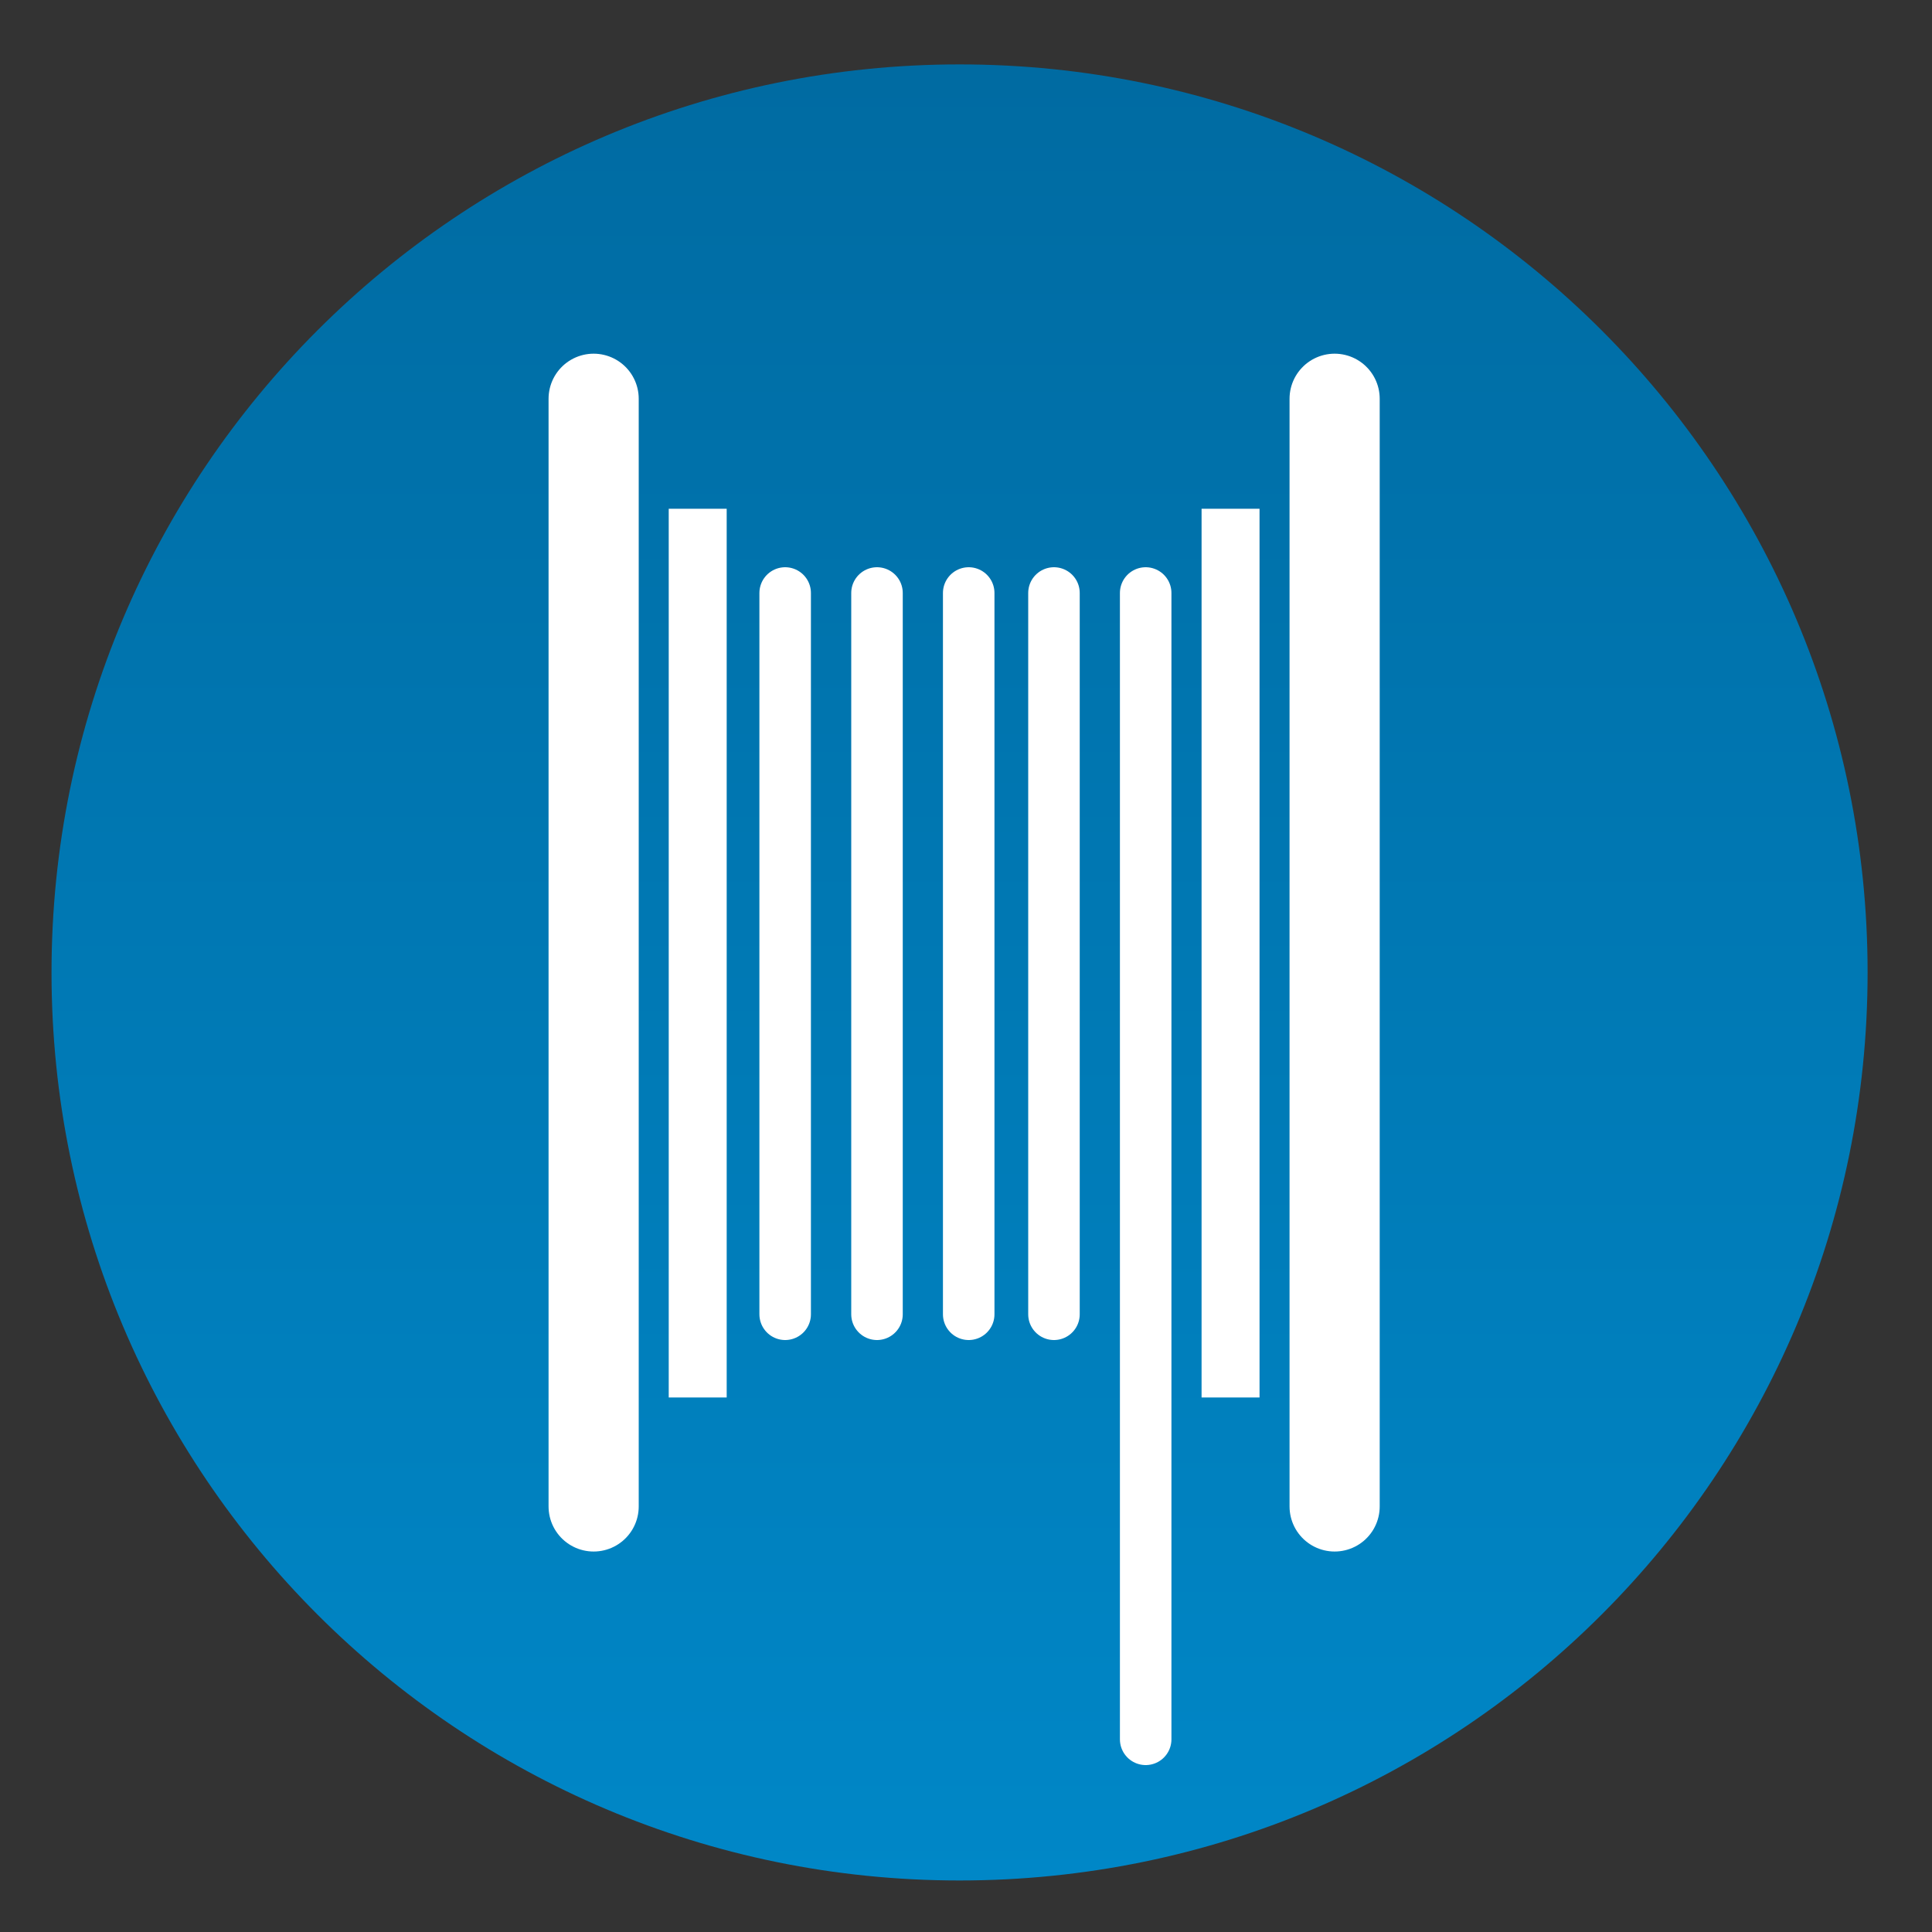
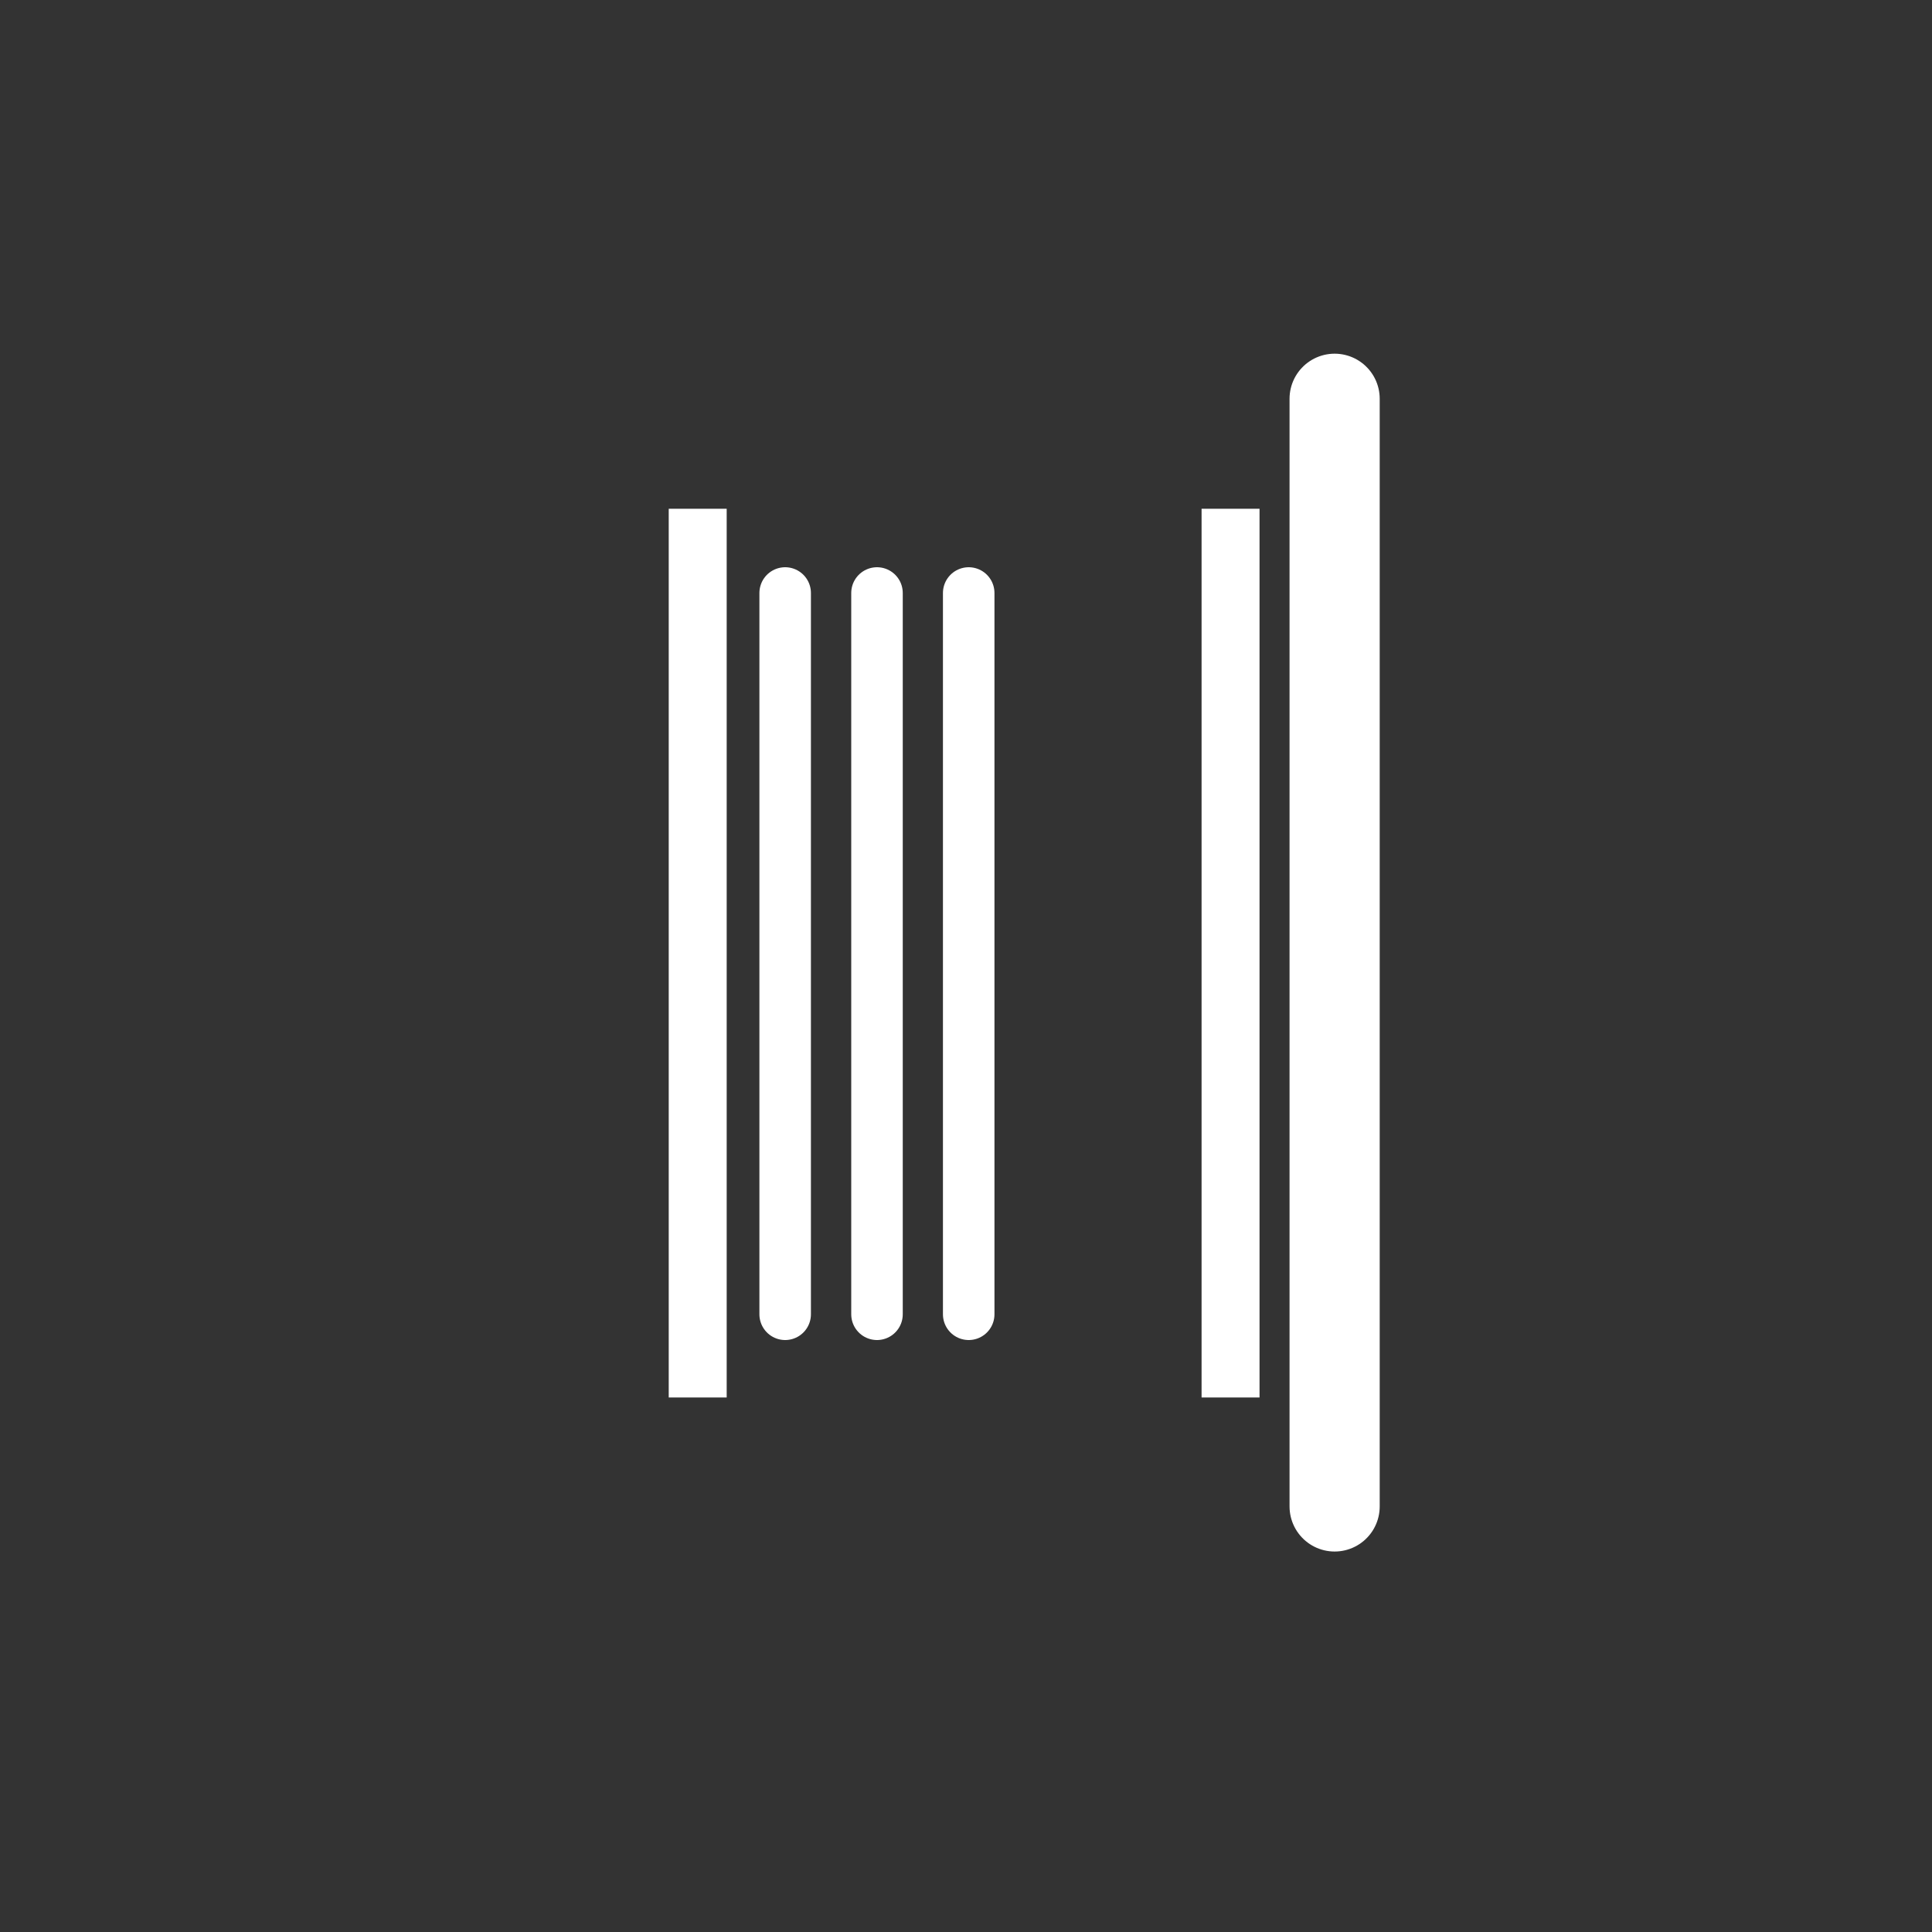
<svg xmlns="http://www.w3.org/2000/svg" id="Ebene_1" viewBox="0 0 150 150">
  <rect x="0" y="0" width="150" height="150" fill="#333333" stroke="none" />
  <defs>
    <style>.cls-1{fill:#fff;}.cls-2{fill:url(#Unbenannter_Verlauf_2);}.cls-3{stroke-width:7px;}.cls-3,.cls-4{stroke:#fff;stroke-linecap:round;}.cls-3,.cls-4,.cls-5,.cls-6{fill:none;}.cls-4{stroke-width:4px;}.cls-6{clip-path:url(#clippath);}</style>
    <clipPath id="clippath">
-       <path class="cls-5" d="m4,75.5c0,38.94,31.56,70.5,70.5,70.5s70.5-31.56,70.5-70.5S113.44,5,74.5,5,4,36.56,4,75.5" />
-     </clipPath>
+       </clipPath>
    <linearGradient id="Unbenannter_Verlauf_2" x1="-252.79" y1="318.7" x2="-251.79" y2="318.7" gradientTransform="translate(45011 -35497) rotate(-90) scale(141 -141)" gradientUnits="userSpaceOnUse">
      <stop offset="0" stop-color="#0087c7" />
      <stop offset="1" stop-color="#006ba2" />
    </linearGradient>
  </defs>
  <g class="cls-6">
    <rect class="cls-2" x="4" y="5" width="141" height="141" />
  </g>
  <rect class="cls-1" x="51.92" y="39.5" width="4.5" height="69" />
  <rect class="cls-1" x="93.29" y="39.5" width="4.5" height="69" />
  <line class="cls-4" x1="60.96" y1="46.04" x2="60.96" y2="102.04" />
  <line class="cls-4" x1="68.09" y1="46.04" x2="68.09" y2="102.04" />
  <line class="cls-4" x1="75.21" y1="46.04" x2="75.21" y2="102.04" />
-   <line class="cls-3" x1="46.09" y1="30.96" x2="46.09" y2="116.96" />
  <line class="cls-3" x1="103.62" y1="30.96" x2="103.62" y2="116.96" />
-   <line class="cls-4" x1="81.83" y1="46.04" x2="81.83" y2="102.04" />
-   <line class="cls-4" x1="88.95" y1="46.04" x2="88.95" y2="135.04" />
</svg>